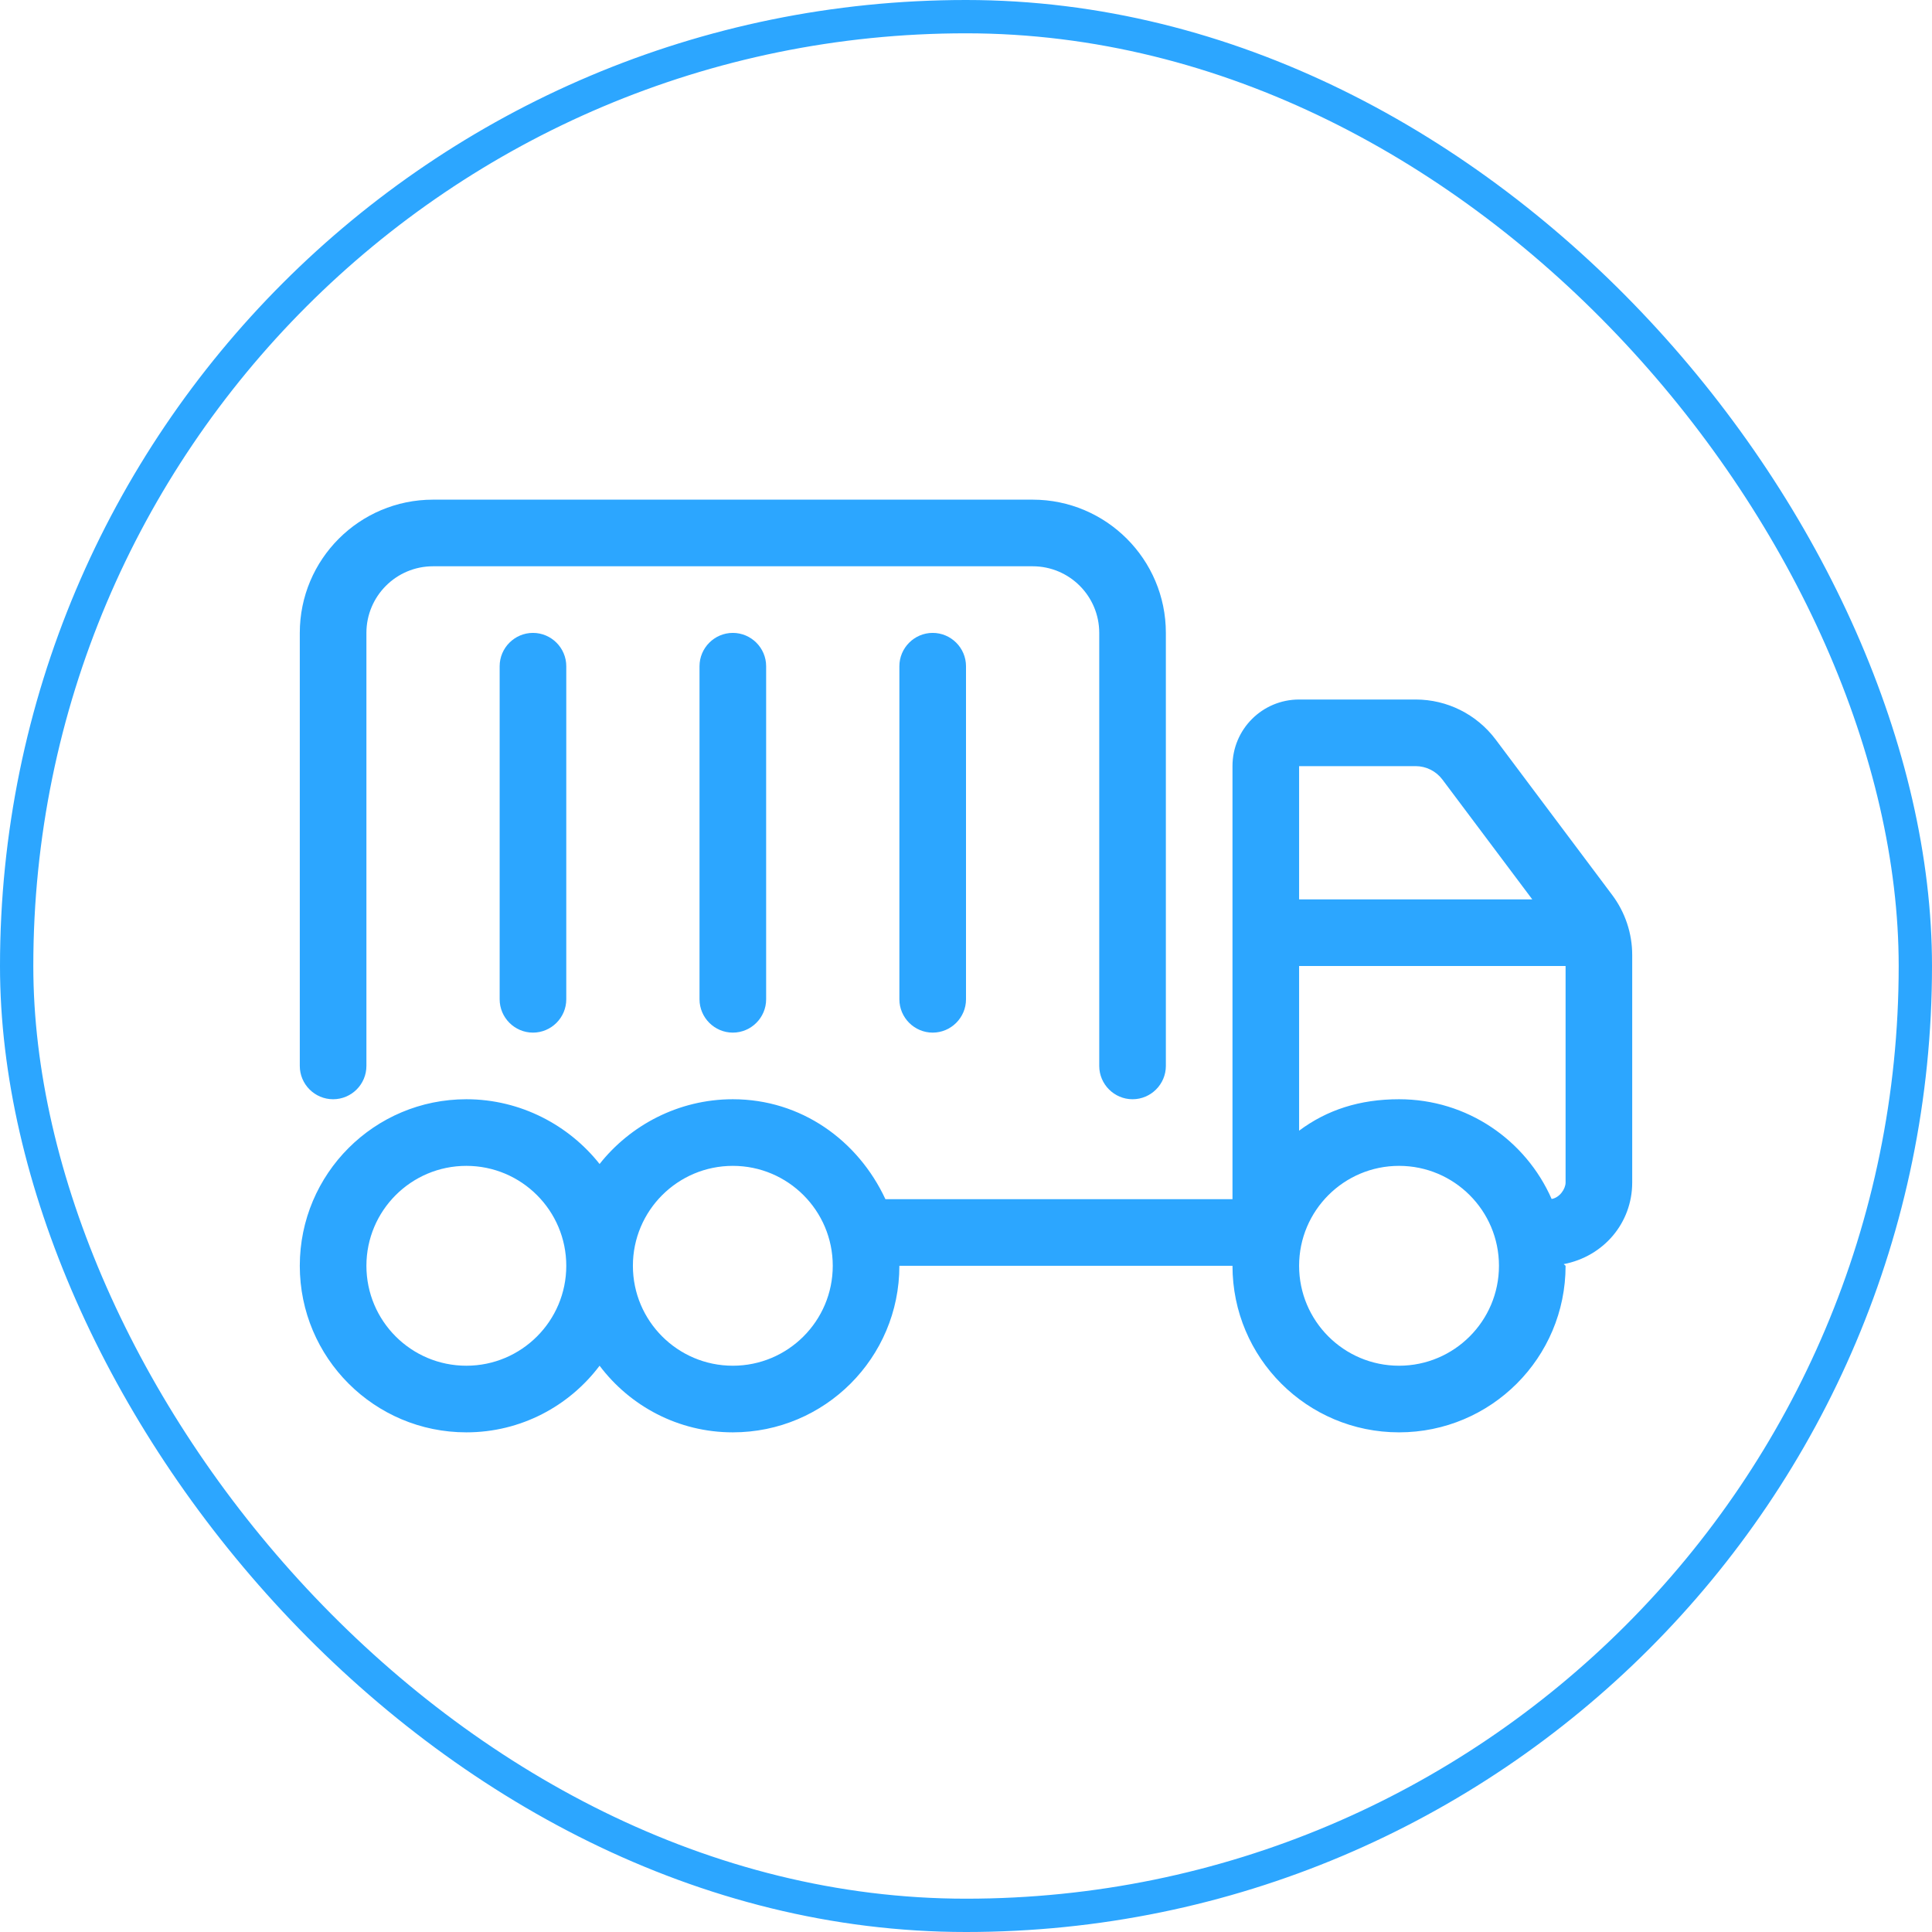
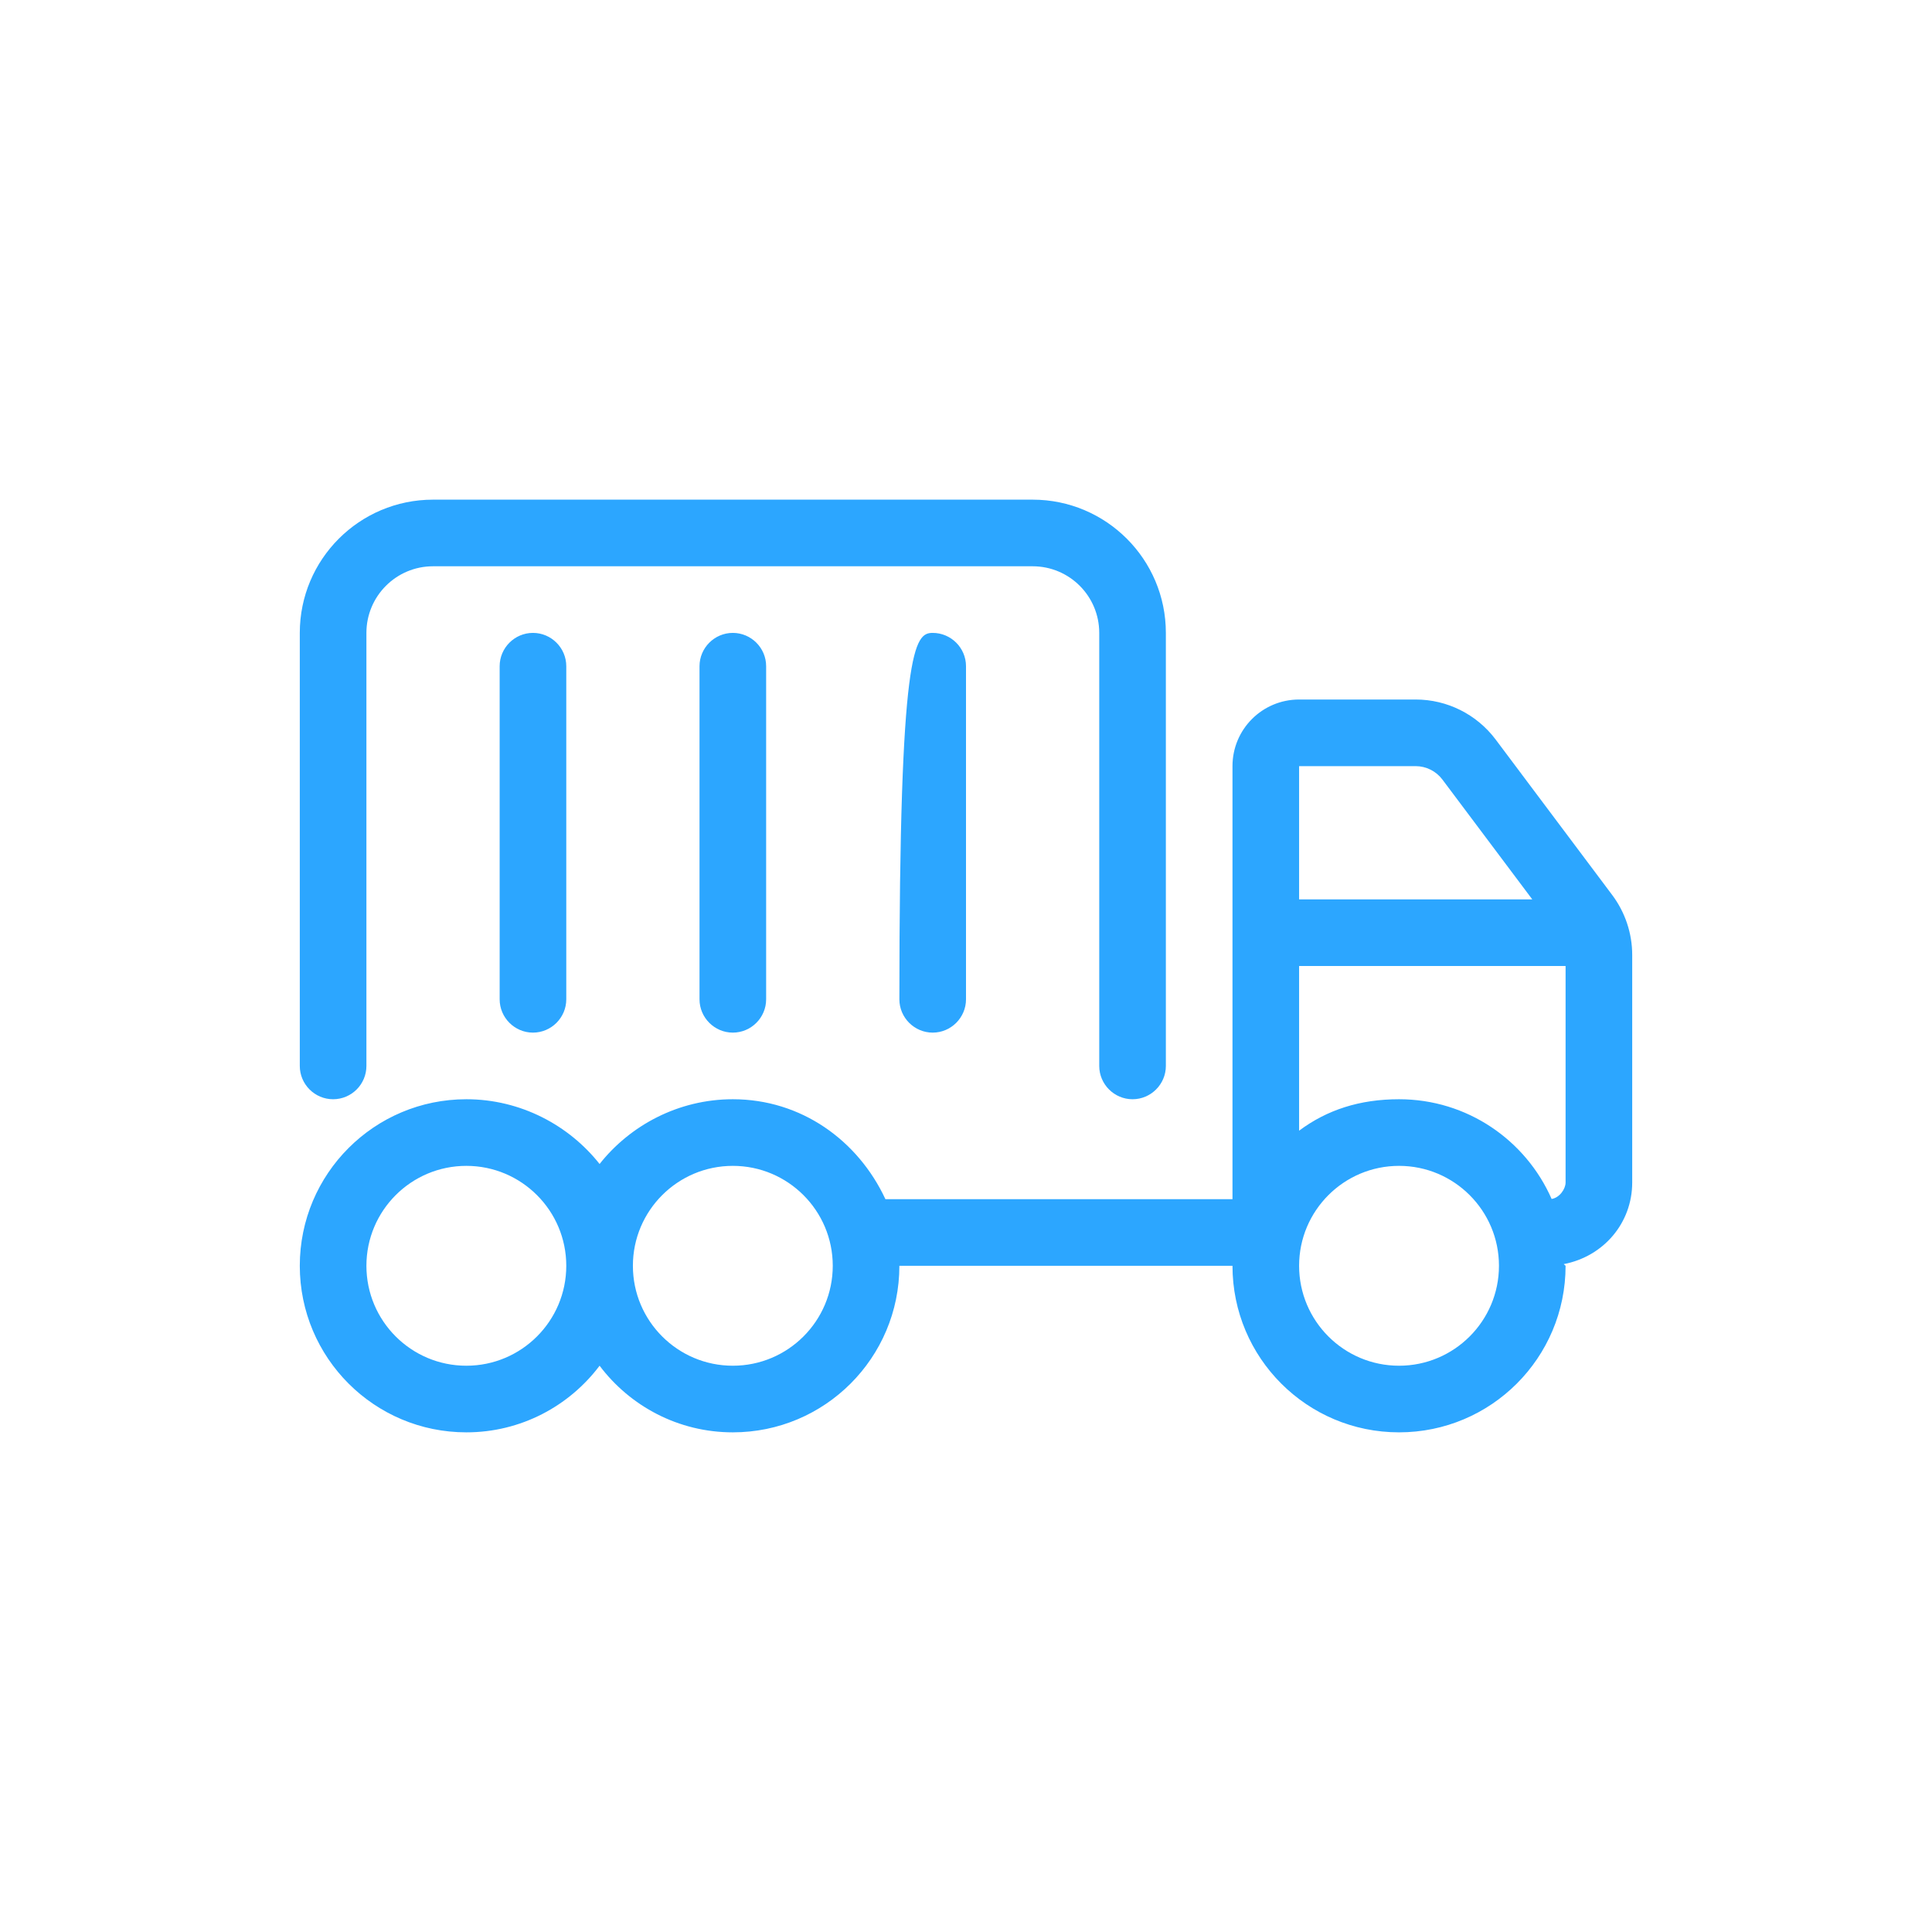
<svg xmlns="http://www.w3.org/2000/svg" width="58" height="58" viewBox="0 0 58 58" fill="none">
-   <path d="M31 15C33.206 15 35 16.791 35 19V32C35 32.55 34.55 33 34 33C33.45 33 33 32.55 33 32V19C33 17.896 32.106 17 31 17H13C11.896 17 11 17.896 11 19V32C11 32.55 10.553 33 10 33C9.448 33 9 32.55 9 32V19C9 16.791 10.791 15 13 15H31ZM37 23C37 21.894 37.894 21 39 21H42.5C43.444 21 44.331 21.444 44.9 22.2L48.4 26.869C48.788 27.387 49 28.019 49 28.669V35.5C49 36.712 48.144 37.719 46.944 37.95L47 38C47 40.763 44.763 43 42 43C39.237 43 37 40.763 37 38H27C27 40.763 24.762 43 22 43C20.363 43 18.913 42.212 18 41C17.087 42.212 15.637 43 14 43C11.239 43 9 40.763 9 38C9 35.237 11.239 33 14 33C15.637 33 17.087 33.788 18 34.944C18.913 33.788 20.363 33 22 33C24.05 33 25.756 34.231 26.581 36H37V23ZM46 27L43.3 23.4C43.112 23.15 42.812 23 42.5 23H39V27H46ZM47 29H39V33.944C39.837 33.319 40.819 33 42 33C44.05 33 45.806 34.231 46.581 35.994C46.819 35.956 47 35.694 47 35.5V29ZM42 41C43.656 41 45 39.656 45 38C45 36.344 43.656 35 42 35C40.344 35 39 36.344 39 38C39 39.656 40.344 41 42 41ZM22 35C20.344 35 19 36.344 19 38C19 39.656 20.344 41 22 41C23.656 41 25 39.656 25 38C25 36.344 23.656 35 22 35ZM14 41C15.656 41 17 39.656 17 38C17 36.344 15.656 35 14 35C12.343 35 11 36.344 11 38C11 39.656 12.343 41 14 41ZM16 19C16.55 19 17 19.45 17 20V30C17 30.55 16.55 31 16 31C15.45 31 15 30.55 15 30V20C15 19.45 15.45 19 16 19ZM22 19C22.55 19 23 19.45 23 20V30C23 30.55 22.55 31 22 31C21.45 31 21 30.55 21 30V20C21 19.45 21.45 19 22 19ZM28 19C28.55 19 29 19.45 29 20V30C29 30.55 28.55 31 28 31C27.45 31 27 30.55 27 30V20C27 19.45 27.45 19 28 19Z" fill="#2CA6FF" />
-   <rect x="0.5" y="0.5" width="57" height="57" rx="28.5" stroke="#2CA6FF" />
+   <path d="M31 15C33.206 15 35 16.791 35 19V32C35 32.55 34.55 33 34 33C33.45 33 33 32.55 33 32V19C33 17.896 32.106 17 31 17H13C11.896 17 11 17.896 11 19V32C11 32.55 10.553 33 10 33C9.448 33 9 32.55 9 32V19C9 16.791 10.791 15 13 15H31ZM37 23C37 21.894 37.894 21 39 21H42.5C43.444 21 44.331 21.444 44.9 22.2L48.4 26.869C48.788 27.387 49 28.019 49 28.669V35.5C49 36.712 48.144 37.719 46.944 37.95L47 38C47 40.763 44.763 43 42 43C39.237 43 37 40.763 37 38H27C27 40.763 24.762 43 22 43C20.363 43 18.913 42.212 18 41C17.087 42.212 15.637 43 14 43C11.239 43 9 40.763 9 38C9 35.237 11.239 33 14 33C15.637 33 17.087 33.788 18 34.944C18.913 33.788 20.363 33 22 33C24.05 33 25.756 34.231 26.581 36H37V23ZM46 27L43.3 23.4C43.112 23.15 42.812 23 42.5 23H39V27H46ZM47 29H39V33.944C39.837 33.319 40.819 33 42 33C44.05 33 45.806 34.231 46.581 35.994C46.819 35.956 47 35.694 47 35.5V29ZM42 41C43.656 41 45 39.656 45 38C45 36.344 43.656 35 42 35C40.344 35 39 36.344 39 38C39 39.656 40.344 41 42 41ZM22 35C20.344 35 19 36.344 19 38C19 39.656 20.344 41 22 41C23.656 41 25 39.656 25 38C25 36.344 23.656 35 22 35ZM14 41C15.656 41 17 39.656 17 38C17 36.344 15.656 35 14 35C12.343 35 11 36.344 11 38C11 39.656 12.343 41 14 41ZM16 19C16.55 19 17 19.45 17 20V30C17 30.55 16.55 31 16 31C15.45 31 15 30.55 15 30V20C15 19.45 15.45 19 16 19ZM22 19C22.55 19 23 19.45 23 20V30C23 30.55 22.55 31 22 31C21.45 31 21 30.55 21 30V20C21 19.45 21.45 19 22 19ZM28 19C28.55 19 29 19.45 29 20V30C29 30.55 28.55 31 28 31C27.45 31 27 30.55 27 30C27 19.45 27.45 19 28 19Z" fill="#2CA6FF" />
</svg>